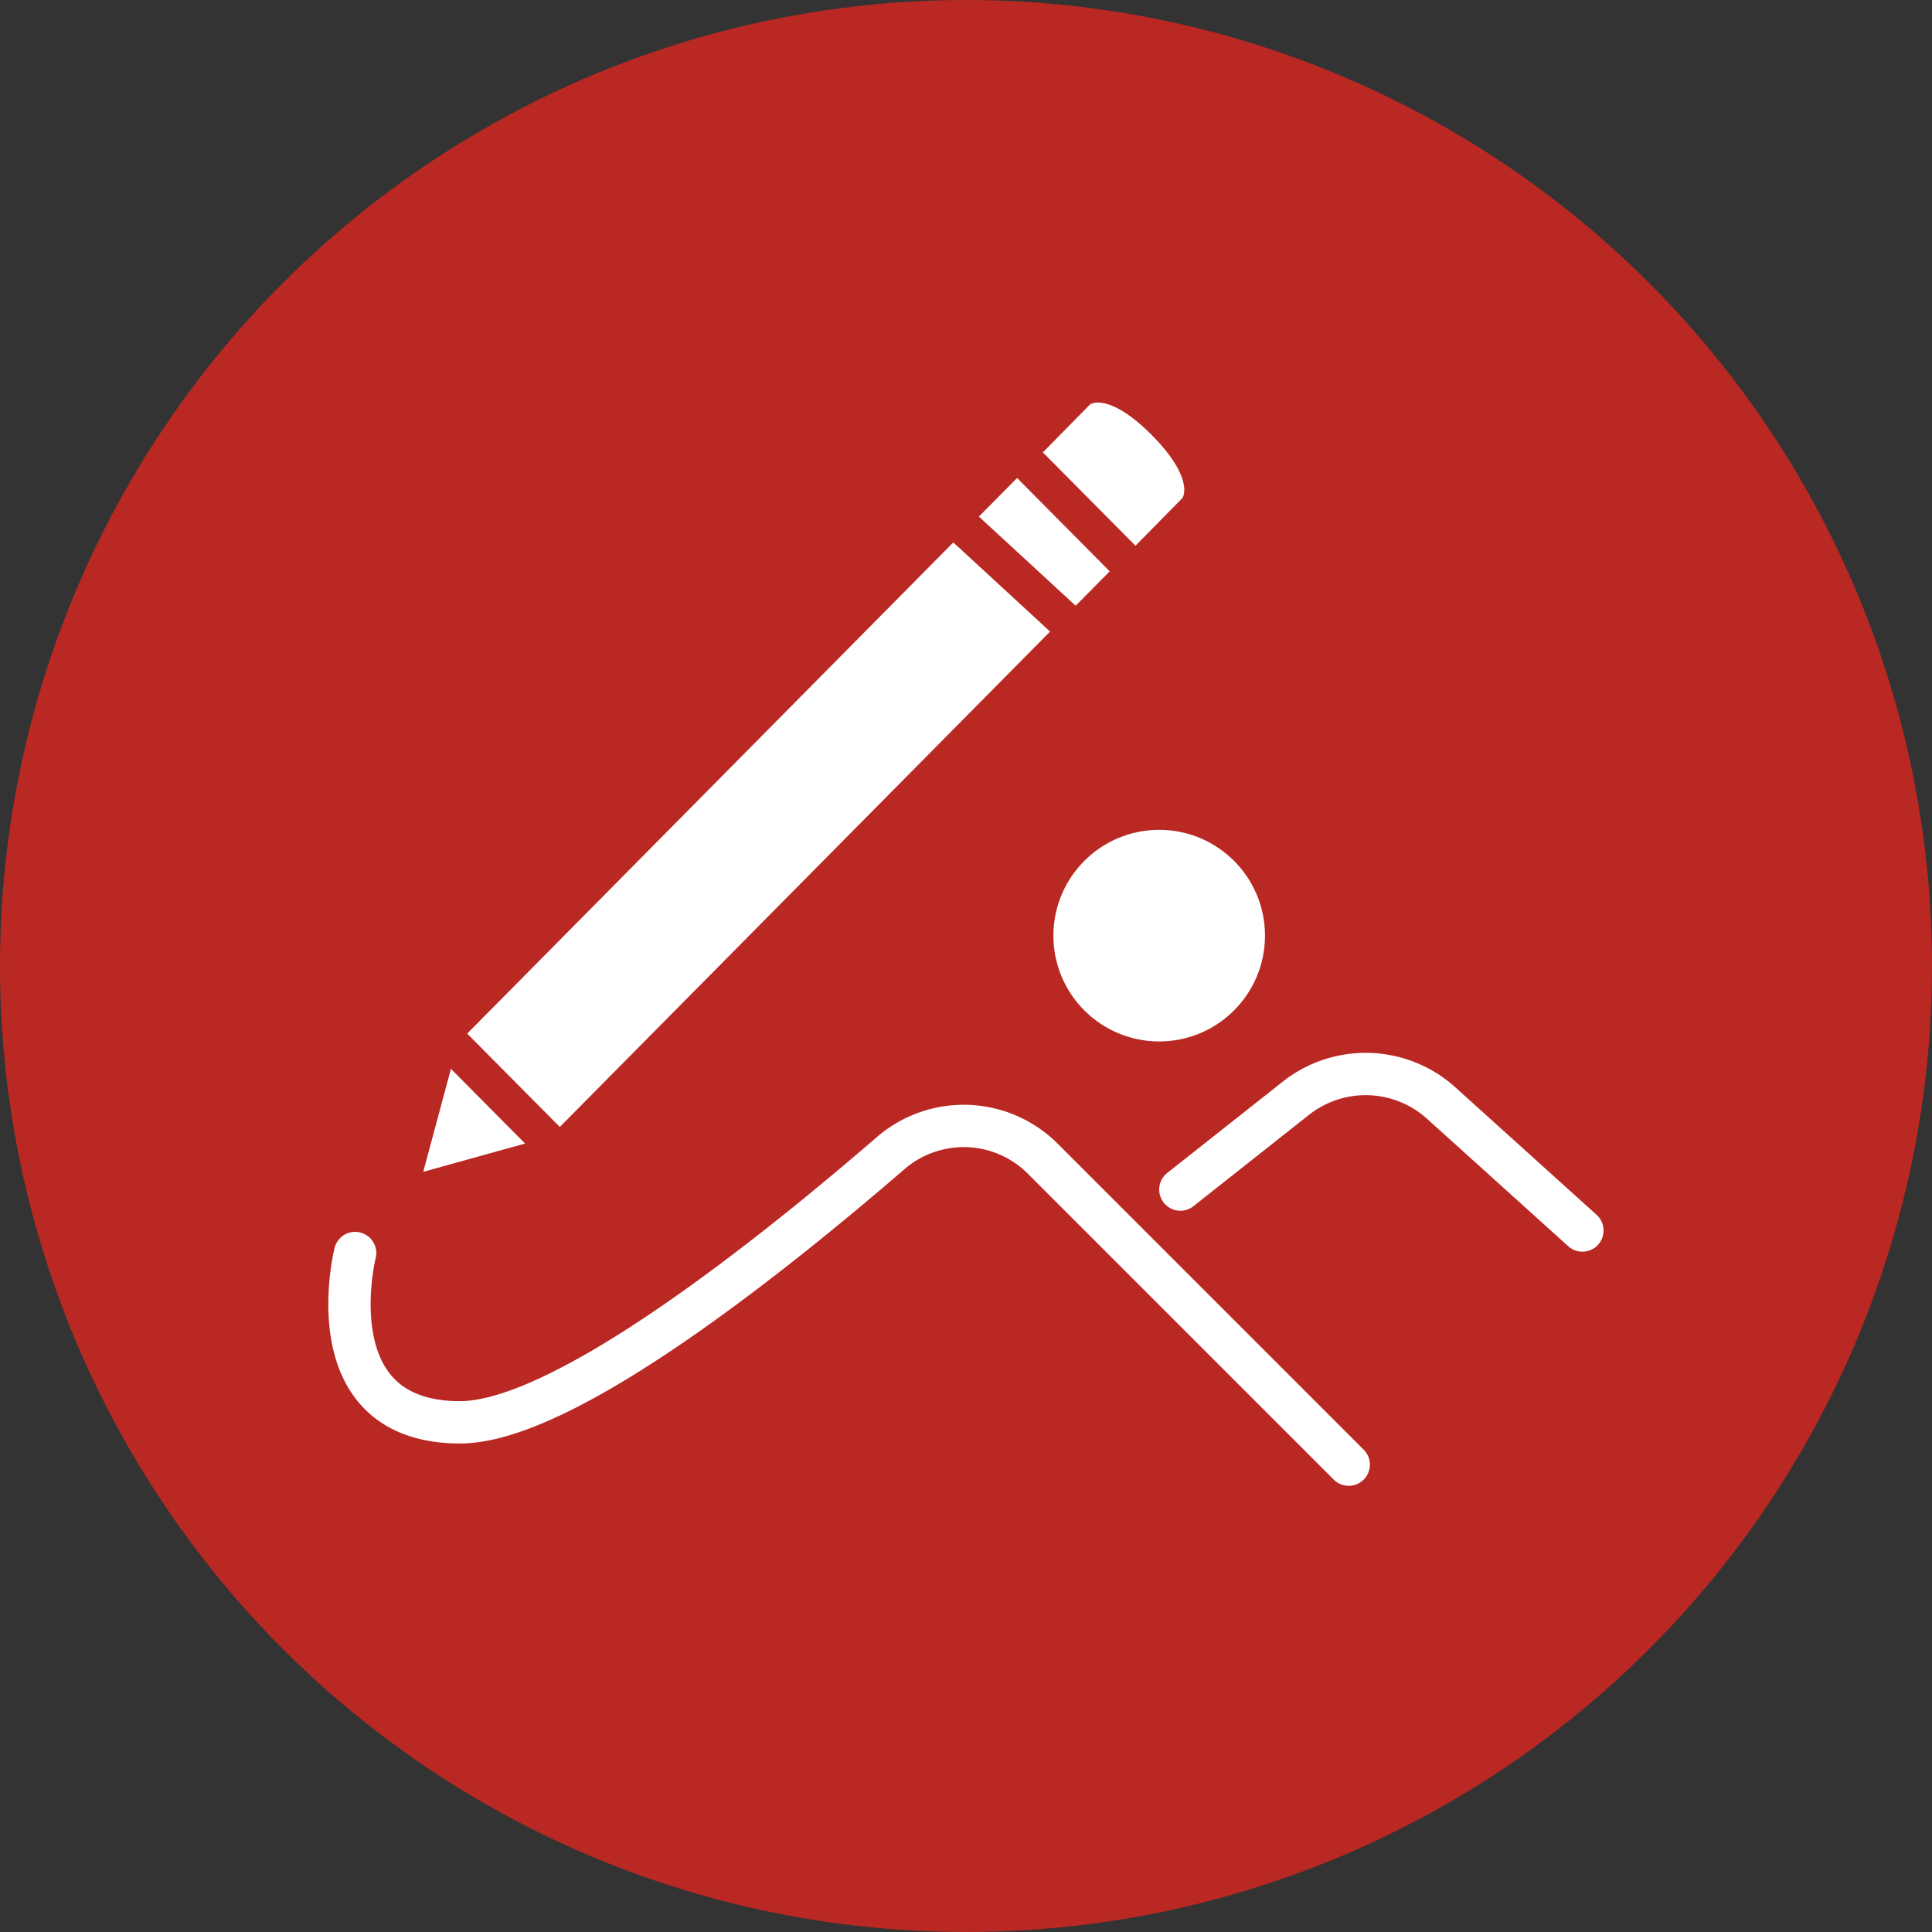
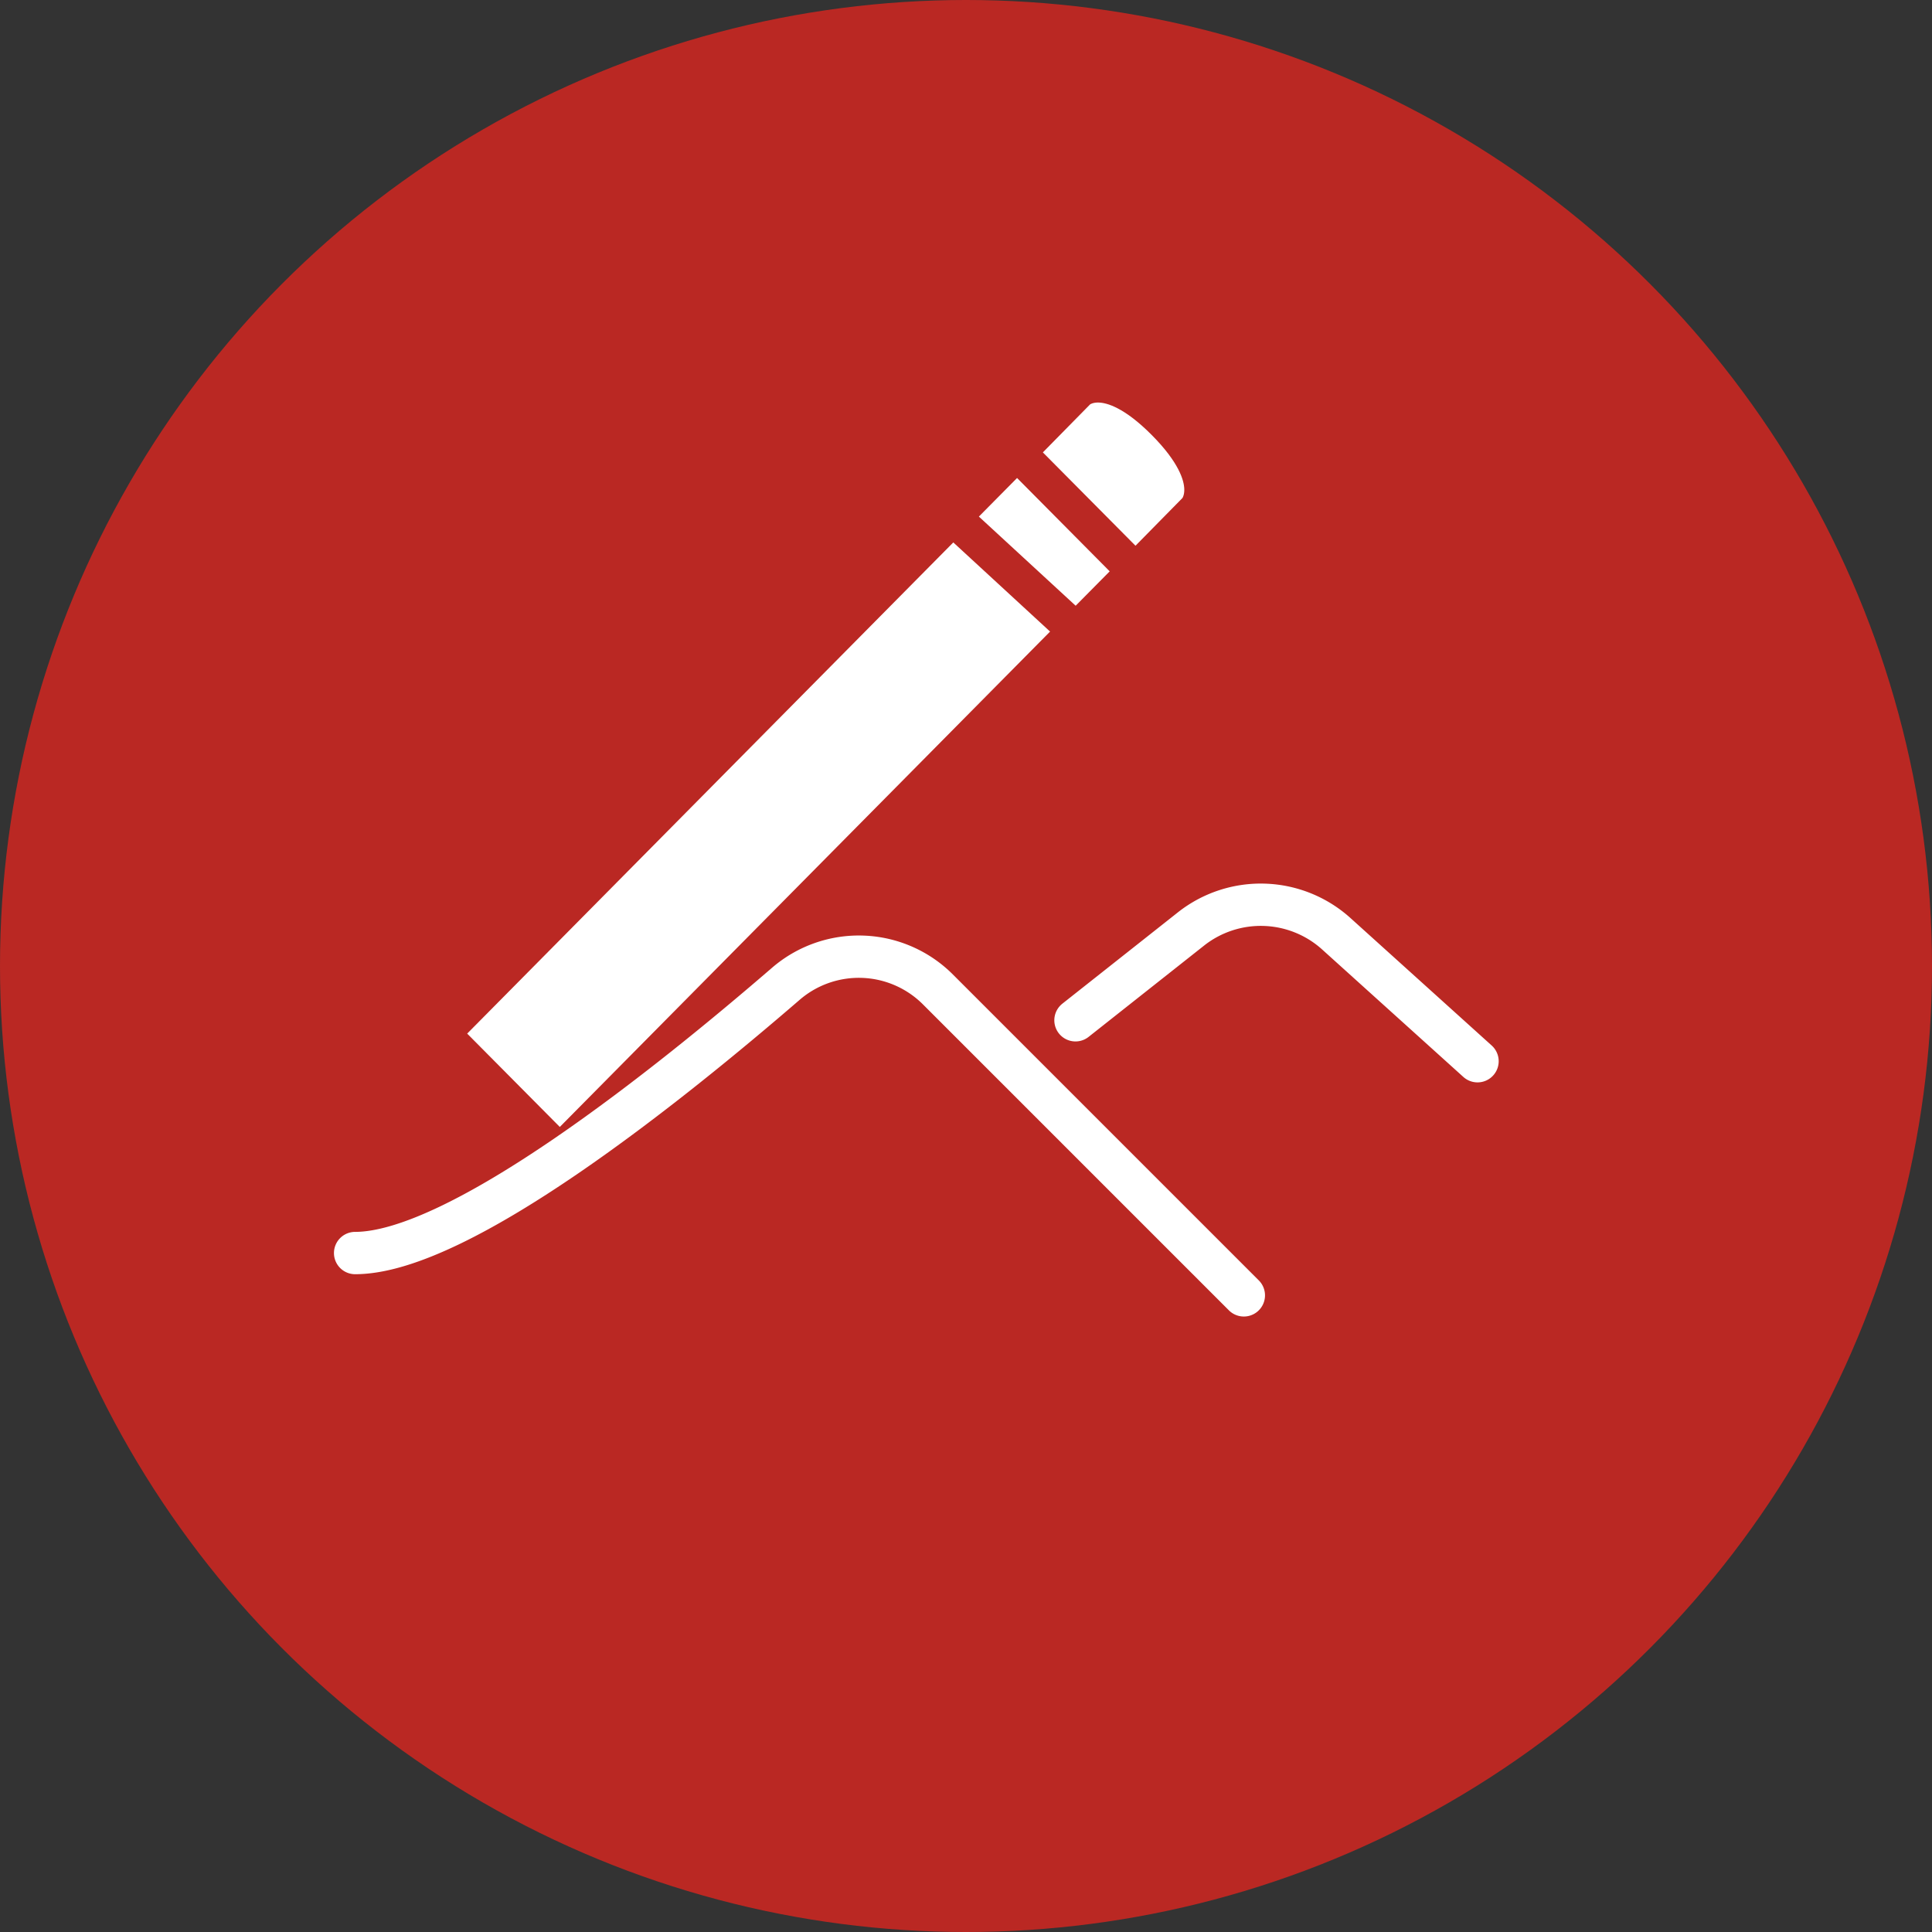
<svg xmlns="http://www.w3.org/2000/svg" viewBox="0 0 42 42">
  <rect x="0" y="0" width="42" height="42" fill="#333333" stroke="none" />
  <defs>
    <style>.cls-2{fill:#fff;stroke:#ba2823;stroke-miterlimit:10;stroke-width:.79px}</style>
  </defs>
  <g id="レイヤー_2" data-name="レイヤー 2">
    <g id="レイヤー_1-2" data-name="レイヤー 1">
      <circle cx="21" cy="21" r="21" fill="#ba2823" />
-       <path class="cls-2" d="M9.6 22.47l-.96 3.57 3.53-.98" />
      <path class="cls-2" d="M12.17 25.06L9.6 22.47 22.11 9.83l2.57 2.59-12.51 12.64zM22.22 9.73l1.21-1.23s.61-.61 1.89.68.68 1.91.68 1.91l-1.21 1.23m-4.31-1.29l2.92 2.69" />
-       <path d="M7.72 27.24S6.8 30.92 10 30.92c2.28 0 6.87-3.7 9.36-5.85a2.43 2.43 0 013.31.12l6.65 6.65m-3.66-5.98l2.53-2a2.45 2.45 0 013.13.11l3.08 2.78" fill="none" stroke="#fff" stroke-linecap="round" stroke-linejoin="round" stroke-width=".92" />
-       <circle cx="25.2" cy="20.34" r="1.84" stroke="#fff" stroke-linecap="round" stroke-linejoin="round" stroke-width=".92" fill="#fff" />
+       <path d="M7.72 27.24c2.28 0 6.87-3.7 9.36-5.85a2.43 2.43 0 013.31.12l6.65 6.65m-3.66-5.98l2.53-2a2.45 2.45 0 013.13.11l3.08 2.78" fill="none" stroke="#fff" stroke-linecap="round" stroke-linejoin="round" stroke-width=".92" />
    </g>
  </g>
</svg>